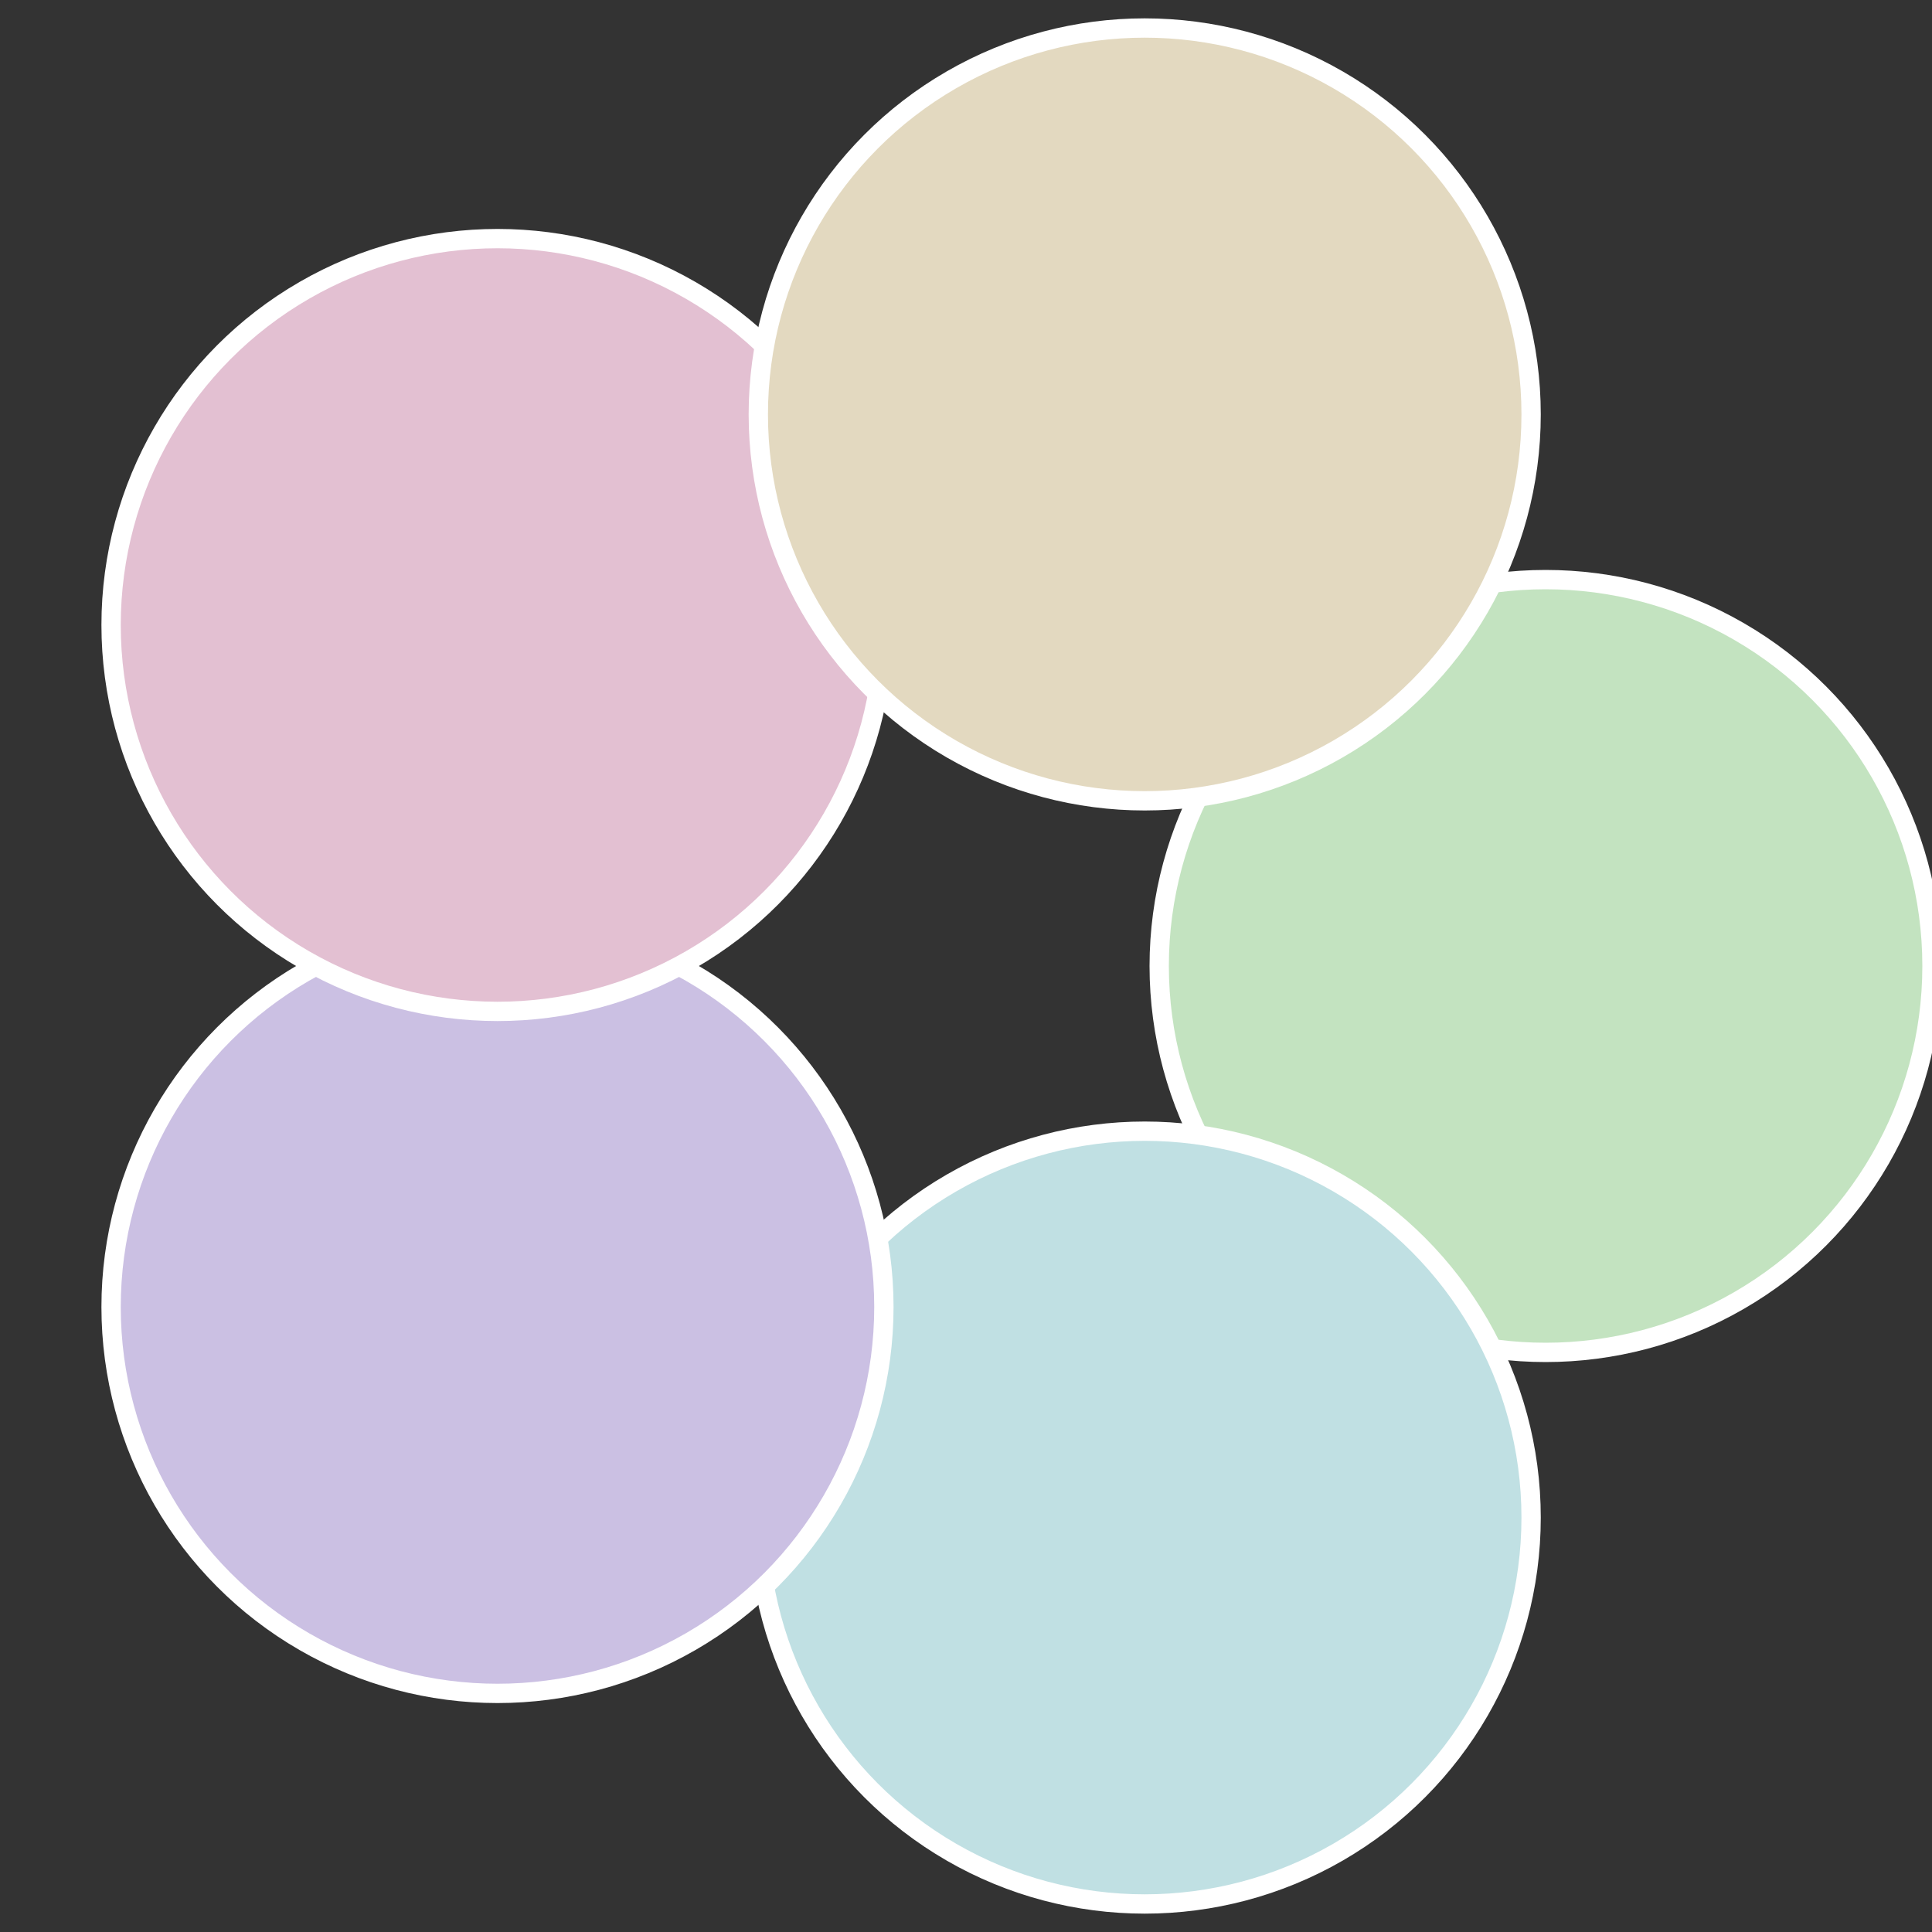
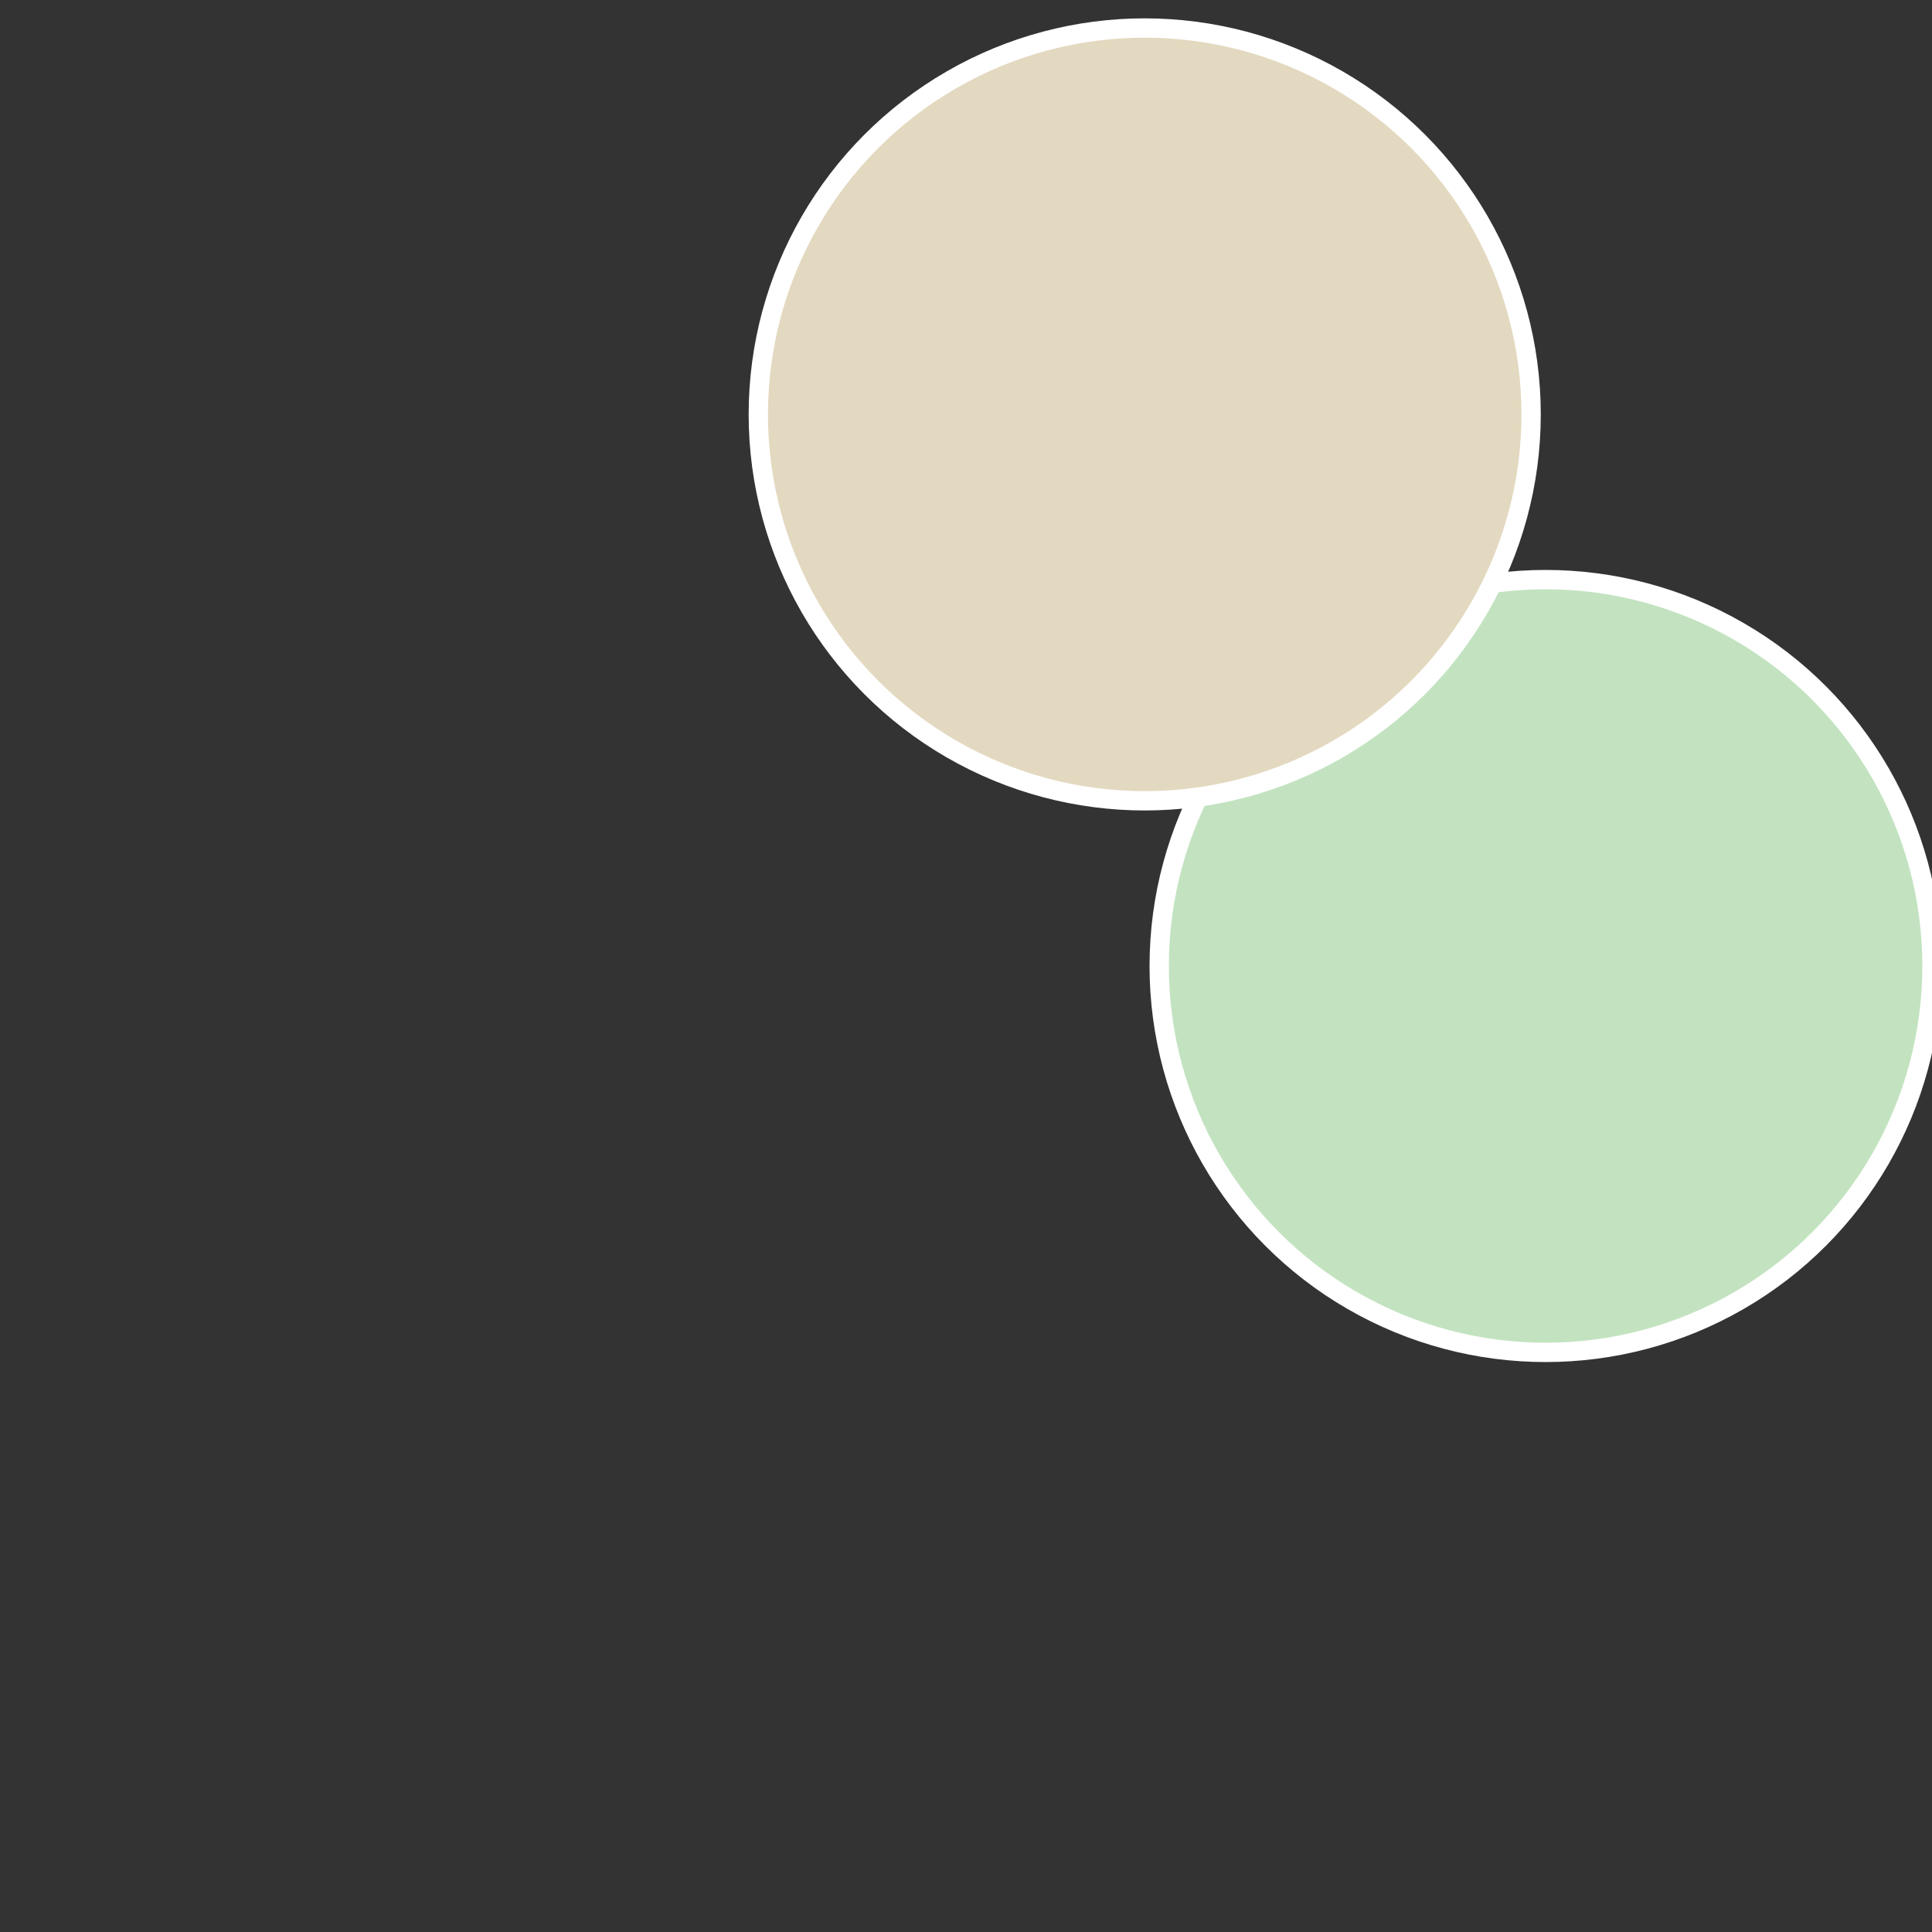
<svg xmlns="http://www.w3.org/2000/svg" width="500" height="500" viewBox="-1 -1 2 2">
  <rect x="-1" y="-1" width="2" height="2" fill="#333333" stroke="none" />
  <circle cx="0.6" cy="0" r="0.4" fill="#c3e3c0" stroke="#fff" stroke-width="1%" />
-   <circle cx="0.185" cy="0.571" r="0.4" fill="#c0e0e3" stroke="#fff" stroke-width="1%" />
-   <circle cx="-0.485" cy="0.353" r="0.4" fill="#cbc0e3" stroke="#fff" stroke-width="1%" />
-   <circle cx="-0.485" cy="-0.353" r="0.4" fill="#e3c0d2" stroke="#fff" stroke-width="1%" />
  <circle cx="0.185" cy="-0.571" r="0.4" fill="#e3d9c0" stroke="#fff" stroke-width="1%" />
</svg>